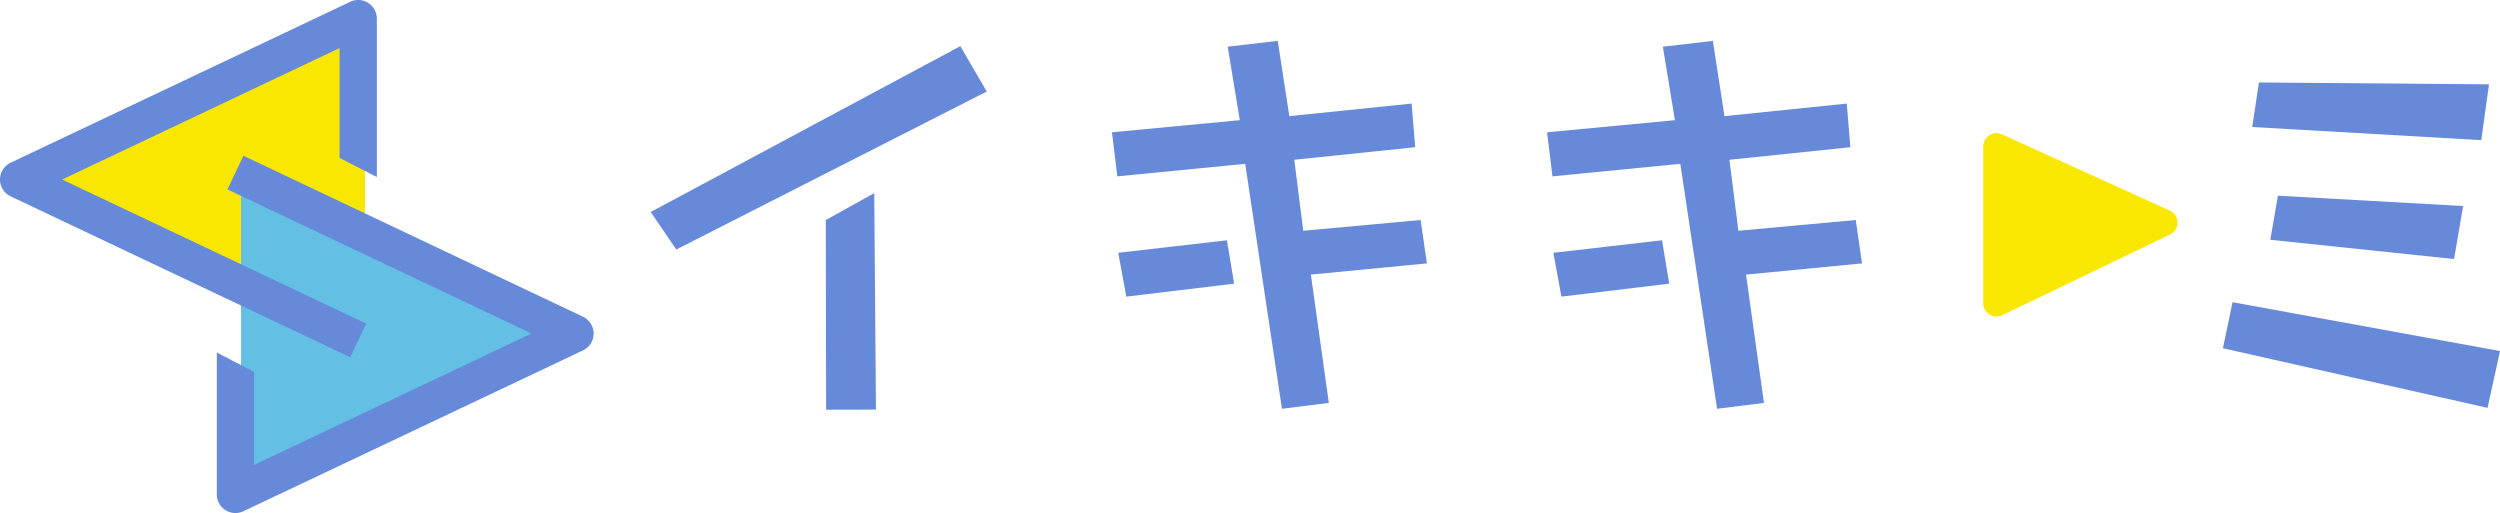
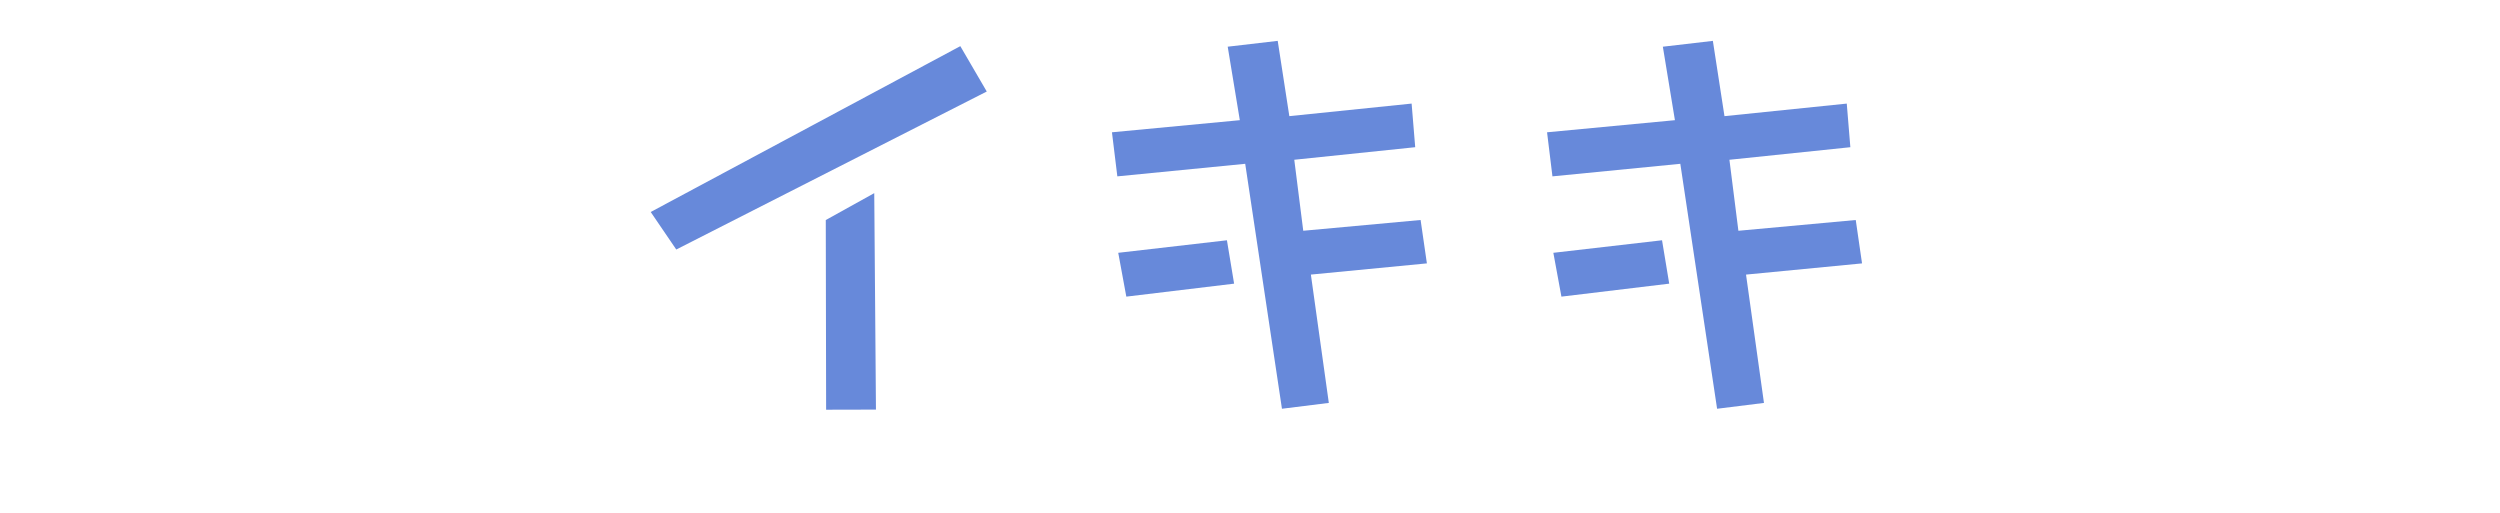
<svg xmlns="http://www.w3.org/2000/svg" viewBox="0 0 193.666 39.742">
  <defs>
    <clipPath id="clip-path">
-       <rect id="長方形_390" data-name="長方形 390" width="193.666" height="39.742" fill="none" />
-     </clipPath>
+       </clipPath>
  </defs>
  <g id="グループ_402" data-name="グループ 402" transform="translate(-542.31 200.39)">
    <g id="グループ_999" data-name="グループ 999" transform="translate(542.31 -200.39)">
      <path id="パス_426" data-name="パス 426" d="M109.582,20.619,133.566,7.772l2.049,3.514-24.053,12.24Zm13.562.623,3.755-2.083.132,16.768-3.86.009Z" transform="translate(-59.174 -4.197)" fill="#6789da" />
      <path id="パス_427" data-name="パス 427" d="M197.581,16.405l-9.906.973-.417-3.414,9.905-.938-.938-5.693,3.874-.452.9,5.832,9.473-.973.278,3.379-9.368.973.695,5.5,9.091-.834.487,3.361-8.987.868,1.39,9.941-3.631.452ZM187.745,23.3l8.42-.971.556,3.361-8.35,1.005Z" transform="translate(-101.119 -3.716)" fill="#6789da" />
      <path id="パス_428" data-name="パス 428" d="M270.853,16.405l-9.906.973-.417-3.414,9.905-.938L269.5,7.334l3.874-.452.9,5.832,9.473-.973.278,3.379-9.368.973.695,5.5,9.091-.834.487,3.361-8.987.868,1.39,9.941-3.631.452ZM261.017,23.3l8.42-.971.556,3.361-8.35,1.005Z" transform="translate(-140.685 -3.716)" fill="#6789da" />
-       <path id="パス_429" data-name="パス 429" d="M374.342,34.471l20.5,4.619.971-4.4-20.722-3.783Zm3.676-8.4,14.233,1.491.7-4.107-14.346-.8Zm-1.406-8.737,17.745,1.018.6-4.324-17.821-.145Z" transform="translate(-202.143 -7.495)" fill="#6789da" />
      <g id="グループ_998" data-name="グループ 998" transform="translate(0 0)">
        <g id="グループ_997" data-name="グループ 997" clip-path="url(#clip-path)">
          <path id="パス_430" data-name="パス 430" d="M335.009,36.627a1.025,1.025,0,0,1-1.025-1.025V23.448a1.024,1.024,0,0,1,1.449-.933l13,5.906a1.025,1.025,0,0,1,.02,1.857l-13,6.249a1.028,1.028,0,0,1-.444.1" transform="translate(-180.35 -12.108)" fill="#f8e700" />
-           <path id="パス_431" data-name="パス 431" d="M1.794,15.473,29.242,27.917V3.028Z" transform="translate(-0.969 -1.635)" fill="#f8e700" />
-           <path id="パス_432" data-name="パス 432" d="M67.3,40.159,40.6,27.714V52.6Z" transform="translate(-21.926 -14.965)" fill="#64bfe5" />
-           <path id="パス_433" data-name="パス 433" d="M37.954,53.908a1.443,1.443,0,0,1-1.443-1.443V41.473L39.4,42.98v7.2L60.889,40,37.336,28.84l1.236-2.608L64.878,38.7a1.443,1.443,0,0,1,0,2.608L38.572,53.769a1.441,1.441,0,0,1-.618.139" transform="translate(-19.716 -14.165)" fill="#6789da" />
          <path id="パス_434" data-name="パス 434" d="M27.131,27.676.825,15.211a1.443,1.443,0,0,1,0-2.608L27.131.139a1.443,1.443,0,0,1,2.061,1.3V13.71l-2.886-1.475V3.724L4.813,13.907l23.553,11.16Z" transform="translate(0 0)" fill="#6789da" />
        </g>
      </g>
    </g>
  </g>
</svg>